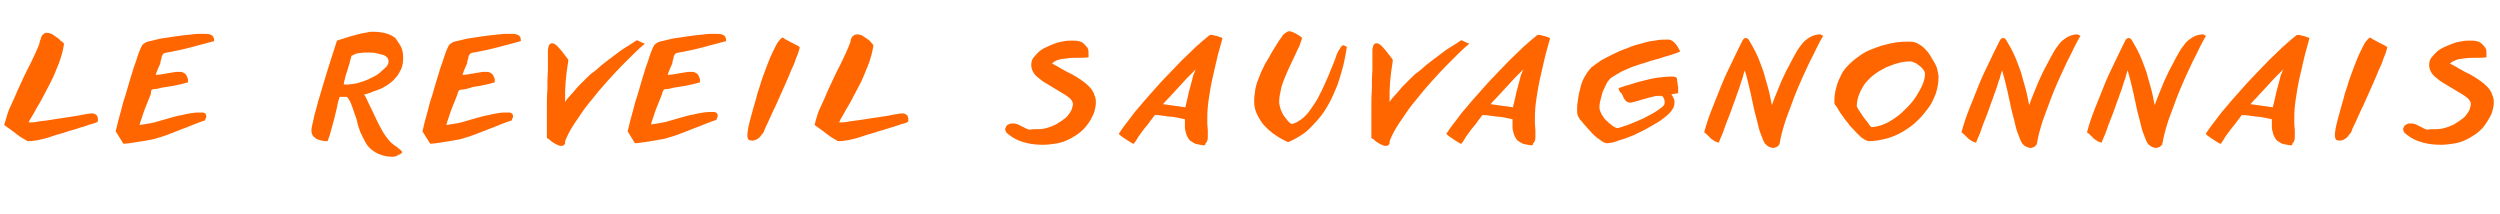
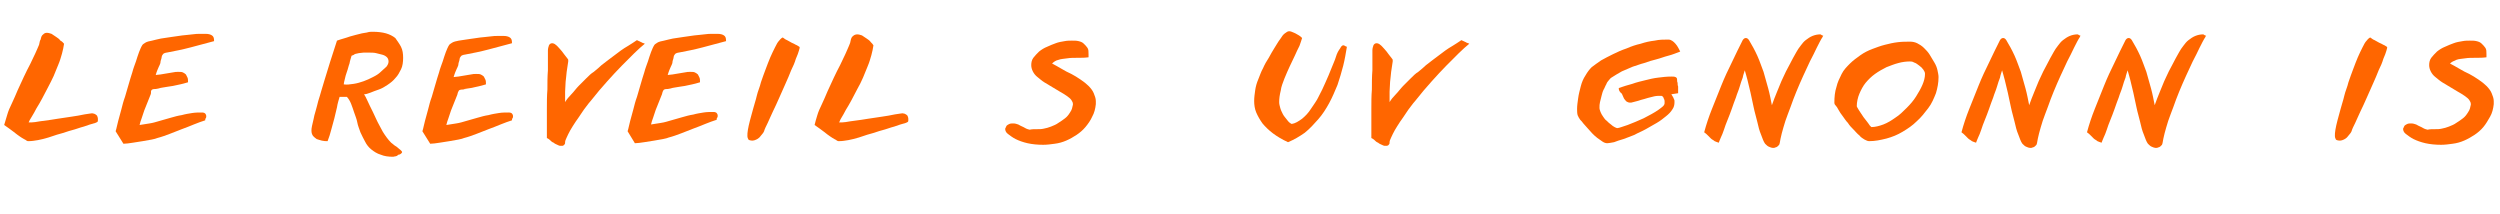
<svg xmlns="http://www.w3.org/2000/svg" version="1.1" id="Calque_1" x="0px" y="0px" viewBox="0 0 480 41" style="enable-background:new 0 0 480 41;" xml:space="preserve">
  <style type="text/css">
	.st0{enable-background:new    ;}
	.st1{fill:#FF6600;}
</style>
  <g class="st0">
    <path class="st1" d="M5.5,23.5c0,0,0.2,0,0.6,0c0.4,0,0.9-0.1,1.5-0.2c0.6-0.1,1.4-0.2,2.2-0.3c0.8-0.1,1.7-0.3,2.6-0.4   c0.9-0.1,1.8-0.3,2.6-0.4c0.9-0.2,1.6-0.3,2.3-0.4c0.2,0,0.4-0.1,0.6,0c0.2,0,0.3,0.1,0.5,0.2c0.1,0.1,0.3,0.2,0.3,0.4   c0.1,0.2,0.1,0.4,0.1,0.6c0,0.2,0,0.3-0.1,0.4c-0.1,0.1-0.2,0.1-0.4,0.2c-0.7,0.2-1.4,0.4-2.2,0.7c-0.8,0.2-1.5,0.5-2.3,0.7   c-0.8,0.2-1.5,0.5-2.3,0.7c-0.8,0.2-1.5,0.5-2.2,0.7c-0.7,0.2-1.4,0.4-2,0.5c-0.6,0.1-1.2,0.2-1.8,0.2c0,0-0.1,0-0.1,0   c-0.1,0-0.1,0-0.3-0.1c-0.1-0.1-0.3-0.2-0.5-0.3c-0.2-0.1-0.5-0.3-0.8-0.5s-0.7-0.5-1.2-0.9c-0.5-0.4-1.1-0.8-1.8-1.3   C1,23.3,1.2,22.7,1.4,22c0.2-0.7,0.5-1.4,0.9-2.2s0.7-1.6,1.1-2.5c0.4-0.9,0.8-1.7,1.2-2.6c0.4-0.8,0.8-1.7,1.2-2.4   c0.4-0.8,0.7-1.5,1-2.1s0.5-1.2,0.7-1.6C7.6,8,7.7,7.7,7.8,7.6c0.1-0.5,0.2-0.8,0.5-1C8.5,6.4,8.7,6.3,9,6.3c0.3,0,0.6,0.1,0.9,0.2   c0.3,0.2,0.6,0.4,0.9,0.6c0.3,0.2,0.6,0.4,0.8,0.7C12,8,12.1,8.2,12.3,8.4c-0.1,0.6-0.2,1.2-0.4,1.9s-0.4,1.4-0.7,2.1   c-0.3,0.7-0.6,1.5-0.9,2.2S9.6,16,9.2,16.8c-0.4,0.7-0.7,1.4-1.1,2.1c-0.4,0.7-0.7,1.3-1.1,1.9c-0.3,0.6-0.6,1.1-0.9,1.6   S5.6,23.2,5.5,23.5z" />
    <path class="st1" d="M22.2,25.2c0.2-0.6,0.3-1.3,0.5-2c0.2-0.7,0.4-1.5,0.6-2.2c0.2-0.8,0.4-1.6,0.7-2.4c0.2-0.8,0.5-1.6,0.7-2.4   s0.5-1.6,0.7-2.3c0.2-0.8,0.5-1.5,0.7-2.1c0.2-0.7,0.4-1.2,0.6-1.8c0.2-0.5,0.4-1,0.6-1.3c0.1-0.2,0.3-0.3,0.6-0.5s0.8-0.3,1.3-0.4   c0.5-0.1,1.1-0.3,1.7-0.4c0.6-0.1,1.3-0.2,2-0.3c0.7-0.1,1.4-0.2,2.1-0.3s1.3-0.1,1.9-0.2c0.6-0.1,1.1-0.1,1.6-0.1s0.8,0,1,0   c0.5,0,0.9,0.1,1.2,0.3c0.3,0.2,0.4,0.5,0.4,1v0.1c-1.5,0.4-3,0.8-4.5,1.2c-1.5,0.4-3,0.7-4.6,1c-0.2,0-0.3,0.1-0.4,0.1   s-0.2,0.1-0.3,0.2c-0.1,0.1-0.1,0.2-0.2,0.3c0,0.1-0.1,0.3-0.1,0.5c-0.1,0.3-0.2,0.6-0.2,0.9c-0.1,0.3-0.2,0.5-0.3,0.7   c-0.1,0.2-0.2,0.5-0.3,0.7c-0.1,0.3-0.2,0.5-0.3,0.9c0.2,0,0.6-0.1,0.9-0.1c0.4-0.1,0.8-0.1,1.2-0.2c0.4-0.1,0.8-0.1,1.2-0.2   c0.4-0.1,0.7-0.1,1-0.1c0.4,0,0.7,0,0.9,0.1s0.4,0.2,0.6,0.4c0.1,0.2,0.2,0.4,0.3,0.6c0.1,0.2,0.1,0.5,0.1,0.7v0.2   c-0.6,0.2-1.1,0.3-1.5,0.4s-0.9,0.2-1.4,0.3c-0.4,0.1-0.9,0.1-1.3,0.2s-0.9,0.1-1.5,0.3c-0.4,0.1-0.6,0.1-0.8,0.1   c-0.2,0-0.3,0.1-0.4,0.1c-0.1,0.1-0.2,0.2-0.2,0.3C29,17.8,29,18,28.9,18.2c-0.2,0.5-0.4,1-0.6,1.5c-0.2,0.5-0.4,1-0.6,1.5   c-0.2,0.5-0.3,1-0.5,1.5s-0.3,0.9-0.4,1.3c0.6-0.1,1.2-0.2,1.9-0.3c0.7-0.1,1.3-0.3,2-0.5s1.4-0.4,2.1-0.6c0.7-0.2,1.4-0.4,2.1-0.5   c0.7-0.2,1.4-0.3,2-0.4s1.3-0.1,1.9-0.1c0.3,0,0.5,0.1,0.6,0.2s0.2,0.3,0.2,0.5c0,0.1,0,0.3-0.1,0.4s-0.1,0.3-0.1,0.4   c-0.7,0.2-1.4,0.5-2.2,0.8c-0.7,0.3-1.5,0.6-2.3,0.9s-1.5,0.6-2.3,0.9c-0.8,0.3-1.6,0.6-2.4,0.8c-0.2,0.1-0.6,0.2-1.1,0.3   c-0.5,0.1-1.1,0.2-1.7,0.3c-0.6,0.1-1.2,0.2-1.9,0.3c-0.7,0.1-1.3,0.2-1.8,0.2L22.2,25.2z" />
    <path class="st1" d="M75.5,30.1c-0.9,0-1.7-0.1-2.4-0.4c-0.7-0.2-1.3-0.6-1.8-1c-0.5-0.4-0.9-0.9-1.2-1.5c-0.3-0.6-0.6-1.1-0.9-1.8   c-0.2-0.6-0.5-1.3-0.6-1.9s-0.4-1.3-0.6-1.9c-0.2-0.6-0.4-1.2-0.6-1.7c-0.2-0.5-0.5-1-0.8-1.3c-0.3,0-0.5,0-0.7,0s-0.5,0-0.7,0   c-0.2,0.7-0.4,1.3-0.5,2c-0.2,0.7-0.3,1.4-0.5,2.1s-0.4,1.4-0.6,2.2s-0.4,1.4-0.7,2.2c-0.4,0-0.7,0-1.1-0.1c-0.4-0.1-0.7-0.2-1-0.3   c-0.3-0.2-0.5-0.4-0.7-0.6c-0.2-0.3-0.3-0.6-0.3-1c0-0.2,0-0.5,0.1-0.9s0.2-0.8,0.3-1.3s0.2-1,0.4-1.6c0.2-0.6,0.3-1.2,0.5-1.9   c0.2-0.6,0.4-1.3,0.6-2c0.2-0.7,0.4-1.3,0.6-2c0.7-2.3,1.5-4.9,2.4-7.6c0.8-0.3,1.7-0.5,2.5-0.8c0.4-0.1,0.7-0.2,1.1-0.3   c0.4-0.1,0.8-0.2,1.2-0.3c0.4-0.1,0.8-0.1,1.1-0.2s0.7-0.1,1-0.1c0.9,0,1.8,0.1,2.5,0.3c0.7,0.2,1.3,0.5,1.8,0.9   C76.3,7.9,76.7,8.4,77,9c0.3,0.6,0.4,1.3,0.4,2.1c0,0.8-0.1,1.6-0.4,2.2s-0.6,1.2-1.1,1.7c-0.4,0.5-0.9,0.9-1.5,1.3   s-1.1,0.7-1.7,0.9c-0.6,0.2-1.1,0.4-1.6,0.6s-0.9,0.3-1.2,0.3c0.4,0.6,0.7,1.4,1.1,2.2c0.4,0.8,0.8,1.6,1.2,2.5s0.9,1.7,1.3,2.5   c0.5,0.8,1,1.5,1.6,2.1c0.1,0.1,0.3,0.2,0.5,0.4c0.2,0.2,0.5,0.3,0.7,0.5c0.2,0.2,0.5,0.4,0.6,0.5c0.2,0.2,0.3,0.3,0.3,0.4   c0,0.1-0.1,0.2-0.2,0.3s-0.3,0.2-0.5,0.2C76.3,29.9,76.1,30,76,30C75.8,30,75.6,30.1,75.5,30.1z M67.5,10.7   c-0.1,0.4-0.3,0.9-0.4,1.5c-0.2,0.5-0.3,1.1-0.5,1.6s-0.3,1-0.4,1.4c-0.1,0.4-0.2,0.8-0.2,1c0.6,0.1,1.2,0,1.9-0.1s1.3-0.3,1.9-0.5   c0.6-0.2,1.2-0.5,1.8-0.8s1.1-0.6,1.5-1s0.8-0.7,1.1-1c0.3-0.4,0.4-0.7,0.4-1c0-0.3-0.1-0.6-0.3-0.8c-0.2-0.2-0.5-0.4-0.9-0.5   c-0.4-0.1-0.8-0.2-1.2-0.3s-0.9-0.1-1.4-0.1c-0.3,0-0.7,0-1,0c-0.3,0-0.6,0.1-0.9,0.1c-0.3,0.1-0.6,0.1-0.8,0.2   C67.9,10.6,67.7,10.6,67.5,10.7z" />
-     <path class="st1" d="M81.1,25.2c0.2-0.6,0.3-1.3,0.5-2c0.2-0.7,0.4-1.5,0.6-2.2c0.2-0.8,0.4-1.6,0.7-2.4c0.2-0.8,0.5-1.6,0.7-2.4   s0.5-1.6,0.7-2.3c0.2-0.8,0.5-1.5,0.7-2.1c0.2-0.7,0.4-1.2,0.6-1.8c0.2-0.5,0.4-1,0.6-1.3c0.1-0.2,0.3-0.3,0.6-0.5s0.8-0.3,1.3-0.4   c0.5-0.1,1.1-0.3,1.7-0.4c0.6-0.1,1.3-0.2,2-0.3c0.7-0.1,1.4-0.2,2.1-0.3s1.3-0.1,1.9-0.2c0.6-0.1,1.1-0.1,1.6-0.1s0.8,0,1,0   c0.5,0,0.9,0.1,1.2,0.3c0.3,0.2,0.4,0.5,0.4,1v0.1c-1.5,0.4-3,0.8-4.5,1.2c-1.5,0.4-3,0.7-4.6,1c-0.2,0-0.3,0.1-0.4,0.1   s-0.2,0.1-0.3,0.2c-0.1,0.1-0.1,0.2-0.2,0.3c0,0.1-0.1,0.3-0.1,0.5c-0.1,0.3-0.2,0.6-0.2,0.9c-0.1,0.3-0.2,0.5-0.3,0.7   c-0.1,0.2-0.2,0.5-0.3,0.7c-0.1,0.3-0.2,0.5-0.3,0.9c0.2,0,0.6-0.1,0.9-0.1c0.4-0.1,0.8-0.1,1.2-0.2c0.4-0.1,0.8-0.1,1.2-0.2   c0.4-0.1,0.7-0.1,1-0.1c0.4,0,0.7,0,0.9,0.1s0.4,0.2,0.6,0.4c0.1,0.2,0.2,0.4,0.3,0.6c0.1,0.2,0.1,0.5,0.1,0.7v0.2   c-0.6,0.2-1.1,0.3-1.5,0.4s-0.9,0.2-1.4,0.3c-0.4,0.1-0.9,0.1-1.3,0.2S90,17,89.4,17.1c-0.4,0.1-0.6,0.1-0.8,0.1   c-0.2,0-0.3,0.1-0.4,0.1c-0.1,0.1-0.2,0.2-0.2,0.3c-0.1,0.1-0.1,0.3-0.2,0.6c-0.2,0.5-0.4,1-0.6,1.5c-0.2,0.5-0.4,1-0.6,1.5   c-0.2,0.5-0.3,1-0.5,1.5s-0.3,0.9-0.4,1.3c0.6-0.1,1.2-0.2,1.9-0.3c0.7-0.1,1.3-0.3,2-0.5s1.4-0.4,2.1-0.6c0.7-0.2,1.4-0.4,2.1-0.5   c0.7-0.2,1.4-0.3,2-0.4s1.3-0.1,1.9-0.1c0.3,0,0.5,0.1,0.6,0.2s0.2,0.3,0.2,0.5c0,0.1,0,0.3-0.1,0.4s-0.1,0.3-0.1,0.4   c-0.7,0.2-1.4,0.5-2.2,0.8c-0.7,0.3-1.5,0.6-2.3,0.9s-1.5,0.6-2.3,0.9c-0.8,0.3-1.6,0.6-2.4,0.8c-0.2,0.1-0.6,0.2-1.1,0.3   c-0.5,0.1-1.1,0.2-1.7,0.3c-0.6,0.1-1.2,0.2-1.9,0.3c-0.7,0.1-1.3,0.2-1.8,0.2L81.1,25.2z" />
+     <path class="st1" d="M81.1,25.2c0.2-0.6,0.3-1.3,0.5-2c0.2-0.7,0.4-1.5,0.6-2.2c0.2-0.8,0.4-1.6,0.7-2.4c0.2-0.8,0.5-1.6,0.7-2.4   s0.5-1.6,0.7-2.3c0.2-0.8,0.5-1.5,0.7-2.1c0.2-0.7,0.4-1.2,0.6-1.8c0.2-0.5,0.4-1,0.6-1.3c0.1-0.2,0.3-0.3,0.6-0.5s0.8-0.3,1.3-0.4   c0.6-0.1,1.3-0.2,2-0.3c0.7-0.1,1.4-0.2,2.1-0.3s1.3-0.1,1.9-0.2c0.6-0.1,1.1-0.1,1.6-0.1s0.8,0,1,0   c0.5,0,0.9,0.1,1.2,0.3c0.3,0.2,0.4,0.5,0.4,1v0.1c-1.5,0.4-3,0.8-4.5,1.2c-1.5,0.4-3,0.7-4.6,1c-0.2,0-0.3,0.1-0.4,0.1   s-0.2,0.1-0.3,0.2c-0.1,0.1-0.1,0.2-0.2,0.3c0,0.1-0.1,0.3-0.1,0.5c-0.1,0.3-0.2,0.6-0.2,0.9c-0.1,0.3-0.2,0.5-0.3,0.7   c-0.1,0.2-0.2,0.5-0.3,0.7c-0.1,0.3-0.2,0.5-0.3,0.9c0.2,0,0.6-0.1,0.9-0.1c0.4-0.1,0.8-0.1,1.2-0.2c0.4-0.1,0.8-0.1,1.2-0.2   c0.4-0.1,0.7-0.1,1-0.1c0.4,0,0.7,0,0.9,0.1s0.4,0.2,0.6,0.4c0.1,0.2,0.2,0.4,0.3,0.6c0.1,0.2,0.1,0.5,0.1,0.7v0.2   c-0.6,0.2-1.1,0.3-1.5,0.4s-0.9,0.2-1.4,0.3c-0.4,0.1-0.9,0.1-1.3,0.2S90,17,89.4,17.1c-0.4,0.1-0.6,0.1-0.8,0.1   c-0.2,0-0.3,0.1-0.4,0.1c-0.1,0.1-0.2,0.2-0.2,0.3c-0.1,0.1-0.1,0.3-0.2,0.6c-0.2,0.5-0.4,1-0.6,1.5c-0.2,0.5-0.4,1-0.6,1.5   c-0.2,0.5-0.3,1-0.5,1.5s-0.3,0.9-0.4,1.3c0.6-0.1,1.2-0.2,1.9-0.3c0.7-0.1,1.3-0.3,2-0.5s1.4-0.4,2.1-0.6c0.7-0.2,1.4-0.4,2.1-0.5   c0.7-0.2,1.4-0.3,2-0.4s1.3-0.1,1.9-0.1c0.3,0,0.5,0.1,0.6,0.2s0.2,0.3,0.2,0.5c0,0.1,0,0.3-0.1,0.4s-0.1,0.3-0.1,0.4   c-0.7,0.2-1.4,0.5-2.2,0.8c-0.7,0.3-1.5,0.6-2.3,0.9s-1.5,0.6-2.3,0.9c-0.8,0.3-1.6,0.6-2.4,0.8c-0.2,0.1-0.6,0.2-1.1,0.3   c-0.5,0.1-1.1,0.2-1.7,0.3c-0.6,0.1-1.2,0.2-1.9,0.3c-0.7,0.1-1.3,0.2-1.8,0.2L81.1,25.2z" />
    <path class="st1" d="M123.8,8.4c-0.6,0.5-1.3,1.1-2,1.8c-0.7,0.7-1.5,1.5-2.4,2.4s-1.8,1.9-2.8,3c-1,1.1-2.1,2.4-3.2,3.8   c-0.2,0.2-0.5,0.6-0.8,1c-0.3,0.4-0.7,0.9-1,1.4s-0.7,1-1.1,1.6c-0.4,0.6-0.7,1.1-1,1.6s-0.5,1-0.7,1.4c-0.2,0.4-0.3,0.7-0.3,0.9   c0,0.2,0,0.3-0.1,0.4c-0.1,0.1-0.1,0.2-0.2,0.2c-0.1,0.1-0.2,0.1-0.3,0.1c-0.1,0-0.2,0-0.3,0c-0.2,0-0.4-0.1-0.6-0.2   c-0.2-0.1-0.5-0.2-0.7-0.4c-0.3-0.1-0.5-0.3-0.7-0.5c-0.2-0.2-0.4-0.3-0.6-0.4c0-0.3,0-0.6,0-0.9c0-0.3,0-0.6,0-0.9   c0-1.3,0-2.6,0-3.8c0-1.2,0-2.5,0.1-3.7c0-1.2,0-2.5,0.1-3.7c0-1.2,0-2.5,0-3.8c0-0.4,0.1-0.7,0.2-1c0.1-0.2,0.3-0.4,0.6-0.4   c0.2,0,0.5,0.1,0.7,0.3c0.3,0.2,0.5,0.5,0.8,0.8c0.3,0.3,0.5,0.6,0.8,1c0.2,0.3,0.5,0.6,0.7,0.9c0.1,0.1,0.1,0.2,0.1,0.2   c0,0.1,0,0.2,0,0.3c-0.1,0.7-0.2,1.3-0.3,2s-0.1,1.3-0.2,1.9c0,0.6-0.1,1.3-0.1,1.9c0,0.7,0,1.3,0,2c0.3-0.5,0.7-1,1.2-1.5   s0.9-1.1,1.4-1.6c0.5-0.5,1-1,1.5-1.5c0.5-0.5,0.9-0.9,1.4-1.2c0.6-0.5,1.1-0.9,1.5-1.3c0.5-0.4,0.9-0.7,1.3-1   c0.4-0.3,0.8-0.6,1.2-0.9c0.4-0.3,0.8-0.6,1.2-0.9c0.4-0.3,0.9-0.6,1.4-0.9s1.1-0.7,1.7-1.1c0,0,0.1,0.1,0.2,0.1   c0.1,0.1,0.3,0.1,0.4,0.2c0.2,0.1,0.3,0.1,0.4,0.2C123.7,8.3,123.8,8.4,123.8,8.4z" />
    <path class="st1" d="M120.5,25.2c0.2-0.6,0.3-1.3,0.5-2c0.2-0.7,0.4-1.5,0.6-2.2c0.2-0.8,0.4-1.6,0.7-2.4c0.2-0.8,0.5-1.6,0.7-2.4   s0.5-1.6,0.7-2.3c0.2-0.8,0.5-1.5,0.7-2.1c0.2-0.7,0.4-1.2,0.6-1.8c0.2-0.5,0.4-1,0.6-1.3c0.1-0.2,0.3-0.3,0.6-0.5s0.8-0.3,1.3-0.4   c0.5-0.1,1.1-0.3,1.7-0.4c0.6-0.1,1.3-0.2,2-0.3c0.7-0.1,1.4-0.2,2.1-0.3s1.3-0.1,1.9-0.2c0.6-0.1,1.1-0.1,1.6-0.1s0.8,0,1,0   c0.5,0,0.9,0.1,1.2,0.3c0.3,0.2,0.4,0.5,0.4,1v0.1c-1.5,0.4-3,0.8-4.5,1.2c-1.5,0.4-3,0.7-4.6,1c-0.2,0-0.3,0.1-0.4,0.1   s-0.2,0.1-0.3,0.2c-0.1,0.1-0.1,0.2-0.2,0.3c0,0.1-0.1,0.3-0.1,0.5c-0.1,0.3-0.2,0.6-0.2,0.9c-0.1,0.3-0.2,0.5-0.3,0.7   c-0.1,0.2-0.2,0.5-0.3,0.7c-0.1,0.3-0.2,0.5-0.3,0.9c0.2,0,0.6-0.1,0.9-0.1c0.4-0.1,0.8-0.1,1.2-0.2c0.4-0.1,0.8-0.1,1.2-0.2   c0.4-0.1,0.7-0.1,1-0.1c0.4,0,0.7,0,0.9,0.1s0.4,0.2,0.6,0.4c0.1,0.2,0.2,0.4,0.3,0.6c0.1,0.2,0.1,0.5,0.1,0.7v0.2   c-0.6,0.2-1.1,0.3-1.5,0.4s-0.9,0.2-1.4,0.3c-0.4,0.1-0.9,0.1-1.3,0.2s-0.9,0.1-1.5,0.3c-0.4,0.1-0.6,0.1-0.8,0.1   c-0.2,0-0.3,0.1-0.4,0.1c-0.1,0.1-0.2,0.2-0.2,0.3c-0.1,0.1-0.1,0.3-0.2,0.6c-0.2,0.5-0.4,1-0.6,1.5c-0.2,0.5-0.4,1-0.6,1.5   c-0.2,0.5-0.3,1-0.5,1.5s-0.3,0.9-0.4,1.3c0.6-0.1,1.2-0.2,1.9-0.3c0.7-0.1,1.3-0.3,2-0.5s1.4-0.4,2.1-0.6c0.7-0.2,1.4-0.4,2.1-0.5   c0.7-0.2,1.4-0.3,2-0.4s1.3-0.1,1.9-0.1c0.3,0,0.5,0.1,0.6,0.2s0.2,0.3,0.2,0.5c0,0.1,0,0.3-0.1,0.4s-0.1,0.3-0.1,0.4   c-0.7,0.2-1.4,0.5-2.2,0.8c-0.7,0.3-1.5,0.6-2.3,0.9s-1.5,0.6-2.3,0.9c-0.8,0.3-1.6,0.6-2.4,0.8c-0.2,0.1-0.6,0.2-1.1,0.3   c-0.5,0.1-1.1,0.2-1.7,0.3c-0.6,0.1-1.2,0.2-1.9,0.3c-0.7,0.1-1.3,0.2-1.8,0.2L120.5,25.2z" />
    <path class="st1" d="M150.3,7.2c0.3,0.2,0.5,0.4,0.8,0.5c0.3,0.2,0.6,0.3,0.9,0.5c0.3,0.1,0.6,0.3,0.8,0.4c0.3,0.1,0.5,0.3,0.7,0.4   c0.1,0.1,0,0.3-0.1,0.7s-0.3,0.9-0.6,1.6c-0.2,0.7-0.5,1.4-0.9,2.2c-0.3,0.8-0.7,1.7-1.1,2.6c-0.4,0.9-0.8,1.8-1.2,2.7   s-0.8,1.8-1.2,2.6c-0.4,0.8-0.7,1.6-1,2.2s-0.6,1.2-0.7,1.6c-0.1,0.2-0.2,0.4-0.4,0.6c-0.2,0.2-0.3,0.4-0.5,0.6   c-0.2,0.2-0.4,0.3-0.6,0.4c-0.2,0.1-0.5,0.2-0.7,0.2c-0.4,0-0.7-0.1-0.8-0.2c-0.1-0.2-0.2-0.4-0.2-0.7c0-0.3,0-0.7,0.1-1.2   c0.1-0.5,0.2-1.1,0.4-1.8c0.2-0.7,0.4-1.4,0.6-2.2c0.2-0.8,0.5-1.6,0.7-2.5s0.6-1.7,0.8-2.6c0.3-0.9,0.6-1.7,0.9-2.5   s0.6-1.6,0.9-2.3c0.3-0.7,0.6-1.3,0.9-1.9s0.5-1,0.8-1.3C149.9,7.4,150.2,7.2,150.3,7.2z" />
    <path class="st1" d="M161.1,23.5c0,0,0.2,0,0.6,0c0.4,0,0.9-0.1,1.5-0.2c0.6-0.1,1.4-0.2,2.2-0.3c0.8-0.1,1.7-0.3,2.6-0.4   c0.9-0.1,1.8-0.3,2.6-0.4c0.9-0.2,1.6-0.3,2.3-0.4c0.2,0,0.4-0.1,0.6,0c0.2,0,0.3,0.1,0.5,0.2c0.1,0.1,0.3,0.2,0.3,0.4   c0.1,0.2,0.1,0.4,0.1,0.6c0,0.2,0,0.3-0.1,0.4c-0.1,0.1-0.2,0.1-0.4,0.2c-0.7,0.2-1.4,0.4-2.2,0.7c-0.8,0.2-1.5,0.5-2.3,0.7   c-0.8,0.2-1.5,0.5-2.3,0.7c-0.8,0.2-1.5,0.5-2.2,0.7c-0.7,0.2-1.4,0.4-2,0.5c-0.6,0.1-1.2,0.2-1.8,0.2c0,0-0.1,0-0.1,0   c-0.1,0-0.1,0-0.3-0.1c-0.1-0.1-0.3-0.2-0.5-0.3c-0.2-0.1-0.5-0.3-0.8-0.5s-0.7-0.5-1.2-0.9c-0.5-0.4-1.1-0.8-1.8-1.3   c0.1-0.5,0.3-1.1,0.5-1.8c0.2-0.7,0.5-1.4,0.9-2.2s0.7-1.6,1.1-2.5c0.4-0.9,0.8-1.7,1.2-2.6c0.4-0.8,0.8-1.7,1.2-2.4   c0.4-0.8,0.7-1.5,1-2.1s0.5-1.2,0.7-1.6c0.2-0.4,0.3-0.8,0.3-0.9c0.1-0.5,0.2-0.8,0.5-1c0.2-0.2,0.5-0.3,0.8-0.3   c0.3,0,0.6,0.1,0.9,0.2c0.3,0.2,0.6,0.4,0.9,0.6c0.3,0.2,0.6,0.4,0.8,0.7c0.2,0.2,0.4,0.4,0.5,0.6c-0.1,0.6-0.2,1.2-0.4,1.9   s-0.4,1.4-0.7,2.1c-0.3,0.7-0.6,1.5-0.9,2.2s-0.7,1.5-1.1,2.2c-0.4,0.7-0.7,1.4-1.1,2.1c-0.4,0.7-0.7,1.3-1.1,1.9   c-0.3,0.6-0.6,1.1-0.9,1.6S161.3,23.2,161.1,23.5z" />
    <path class="st1" d="M199.2,24.8c0.4,0,0.8,0,1.2-0.1c0.5-0.1,0.9-0.2,1.4-0.4c0.5-0.2,1-0.4,1.4-0.7c0.5-0.3,0.9-0.6,1.3-0.9   s0.7-0.7,1-1.2c0.3-0.4,0.4-0.9,0.5-1.4V20c0-0.3-0.1-0.5-0.3-0.8c-0.2-0.3-0.5-0.5-0.9-0.8s-0.8-0.5-1.3-0.8s-1-0.6-1.5-0.9   c-0.5-0.3-1-0.6-1.5-0.9s-0.9-0.7-1.3-1s-0.7-0.7-0.9-1.1c-0.2-0.4-0.3-0.8-0.3-1.2c0-0.5,0.1-1,0.4-1.4s0.7-0.8,1.1-1.2   c0.5-0.4,1-0.7,1.5-0.9c0.6-0.3,1.2-0.5,1.7-0.7s1.1-0.3,1.7-0.4c0.5-0.1,1-0.1,1.4-0.1c0.5,0,0.9,0,1.3,0.1c0.4,0.1,0.7,0.2,1,0.5   s0.5,0.5,0.7,0.8s0.2,0.7,0.2,1.2c0,0.1,0,0.2,0,0.3c0,0.1,0,0.2,0,0.3c-0.7,0.1-1.4,0.1-2.1,0.1s-1.4,0-2,0.1   c-0.6,0.1-1.2,0.1-1.7,0.3c-0.5,0.1-0.9,0.4-1.2,0.7c0.6,0.3,1.1,0.6,1.8,1s1.2,0.7,1.9,1c0.6,0.3,1.2,0.7,1.8,1.1   c0.6,0.4,1.1,0.8,1.5,1.2c0.4,0.4,0.8,0.9,1,1.4s0.4,1,0.4,1.5c0,0.1,0,0.2,0,0.3c0,0.1,0,0.2,0,0.3c-0.1,0.9-0.3,1.7-0.7,2.4   c-0.3,0.7-0.8,1.4-1.3,2c-0.5,0.6-1.1,1.1-1.7,1.5c-0.6,0.4-1.3,0.8-2,1.1c-0.7,0.3-1.4,0.5-2.2,0.6c-0.7,0.1-1.5,0.2-2.2,0.2   c-1.1,0-2.1-0.1-3-0.3s-1.7-0.5-2.3-0.8c-0.6-0.3-1.1-0.7-1.5-1s-0.5-0.7-0.5-0.9c0-0.1,0-0.2,0.1-0.3c0-0.1,0.1-0.2,0.2-0.4   c0.1-0.1,0.3-0.2,0.5-0.3c0.2-0.1,0.5-0.1,0.8-0.1c0.3,0,0.6,0.1,0.9,0.2c0.3,0.2,0.6,0.3,1,0.5c0.3,0.2,0.7,0.4,1.2,0.5   C198.1,24.8,198.6,24.8,199.2,24.8z" />
-     <path class="st1" d="M231,27.9c-0.6-0.1-1.1-0.2-1.5-0.3c-0.4-0.2-0.7-0.4-1-0.6c-0.3-0.3-0.4-0.5-0.6-0.9s-0.2-0.7-0.3-1   s-0.1-0.7-0.1-1.1c0-0.4,0-0.8,0-1.1c-0.4-0.1-0.9-0.2-1.4-0.3c-0.5-0.1-1-0.2-1.5-0.2c-0.5-0.1-1-0.1-1.5-0.2   c-0.5-0.1-1-0.1-1.4-0.1c-0.2,0.3-0.5,0.7-0.9,1.2c-0.3,0.5-0.7,0.9-1.1,1.4c-0.4,0.5-0.7,1-1.1,1.5c-0.3,0.5-0.6,1-0.9,1.4   c-0.1,0-0.2,0-0.5-0.2s-0.5-0.3-0.8-0.5c-0.3-0.2-0.6-0.4-0.9-0.6c-0.3-0.2-0.5-0.4-0.7-0.6c0.3-0.5,0.7-1,1.1-1.6   c0.5-0.6,1-1.3,1.6-2.1c0.6-0.8,1.3-1.5,2-2.4c0.7-0.8,1.5-1.7,2.3-2.6s1.6-1.8,2.5-2.7c0.9-0.9,1.7-1.8,2.6-2.7s1.8-1.7,2.7-2.6   c0.9-0.8,1.8-1.6,2.7-2.3c0.2,0,0.5,0,0.8,0.1c0.3,0.1,0.6,0.1,0.8,0.2c0.3,0.1,0.5,0.2,0.6,0.2c0.2,0.1,0.2,0.2,0.2,0.2   c-0.3,1.2-0.7,2.4-1,3.7c-0.3,1.3-0.6,2.6-0.9,3.9s-0.5,2.6-0.7,3.9c-0.2,1.3-0.3,2.5-0.3,3.7c0,0.4,0,0.8,0,1.2s0.1,0.8,0.1,1.2   c0,0.4,0,0.8,0,1.1c0,0.3,0,0.6-0.1,0.9c-0.1,0.3-0.2,0.4-0.4,0.6C231.5,27.9,231.3,27.9,231,27.9z M227.6,20.6   c0-0.2,0.1-0.5,0.2-0.9s0.2-0.8,0.3-1.3c0.1-0.5,0.2-1,0.4-1.6c0.1-0.5,0.3-1.1,0.4-1.5c0.1-0.5,0.2-0.9,0.4-1.3s0.2-0.6,0.3-0.7   c-0.2,0.2-0.4,0.4-0.7,0.7c-0.3,0.3-0.6,0.6-1,1s-0.7,0.8-1.1,1.2c-0.4,0.4-0.8,0.9-1.2,1.3c-0.4,0.4-0.8,0.9-1.2,1.3   c-0.4,0.4-0.8,0.8-1.1,1.2L227.6,20.6z" />
    <path class="st1" d="M248,23.8c0.7-0.1,1.3-0.5,2-1c0.6-0.5,1.2-1.1,1.7-1.9s1.1-1.5,1.5-2.4c0.5-0.9,0.9-1.8,1.3-2.7   c0.4-0.9,0.8-1.8,1.1-2.6s0.7-1.6,0.9-2.3s0.5-1.2,0.8-1.6c0.2-0.4,0.4-0.6,0.6-0.6c0.1,0,0.2,0,0.3,0.1c0.1,0.1,0.3,0.1,0.4,0.2   c-0.2,1.2-0.4,2.4-0.7,3.6c-0.3,1.2-0.7,2.5-1.1,3.7c-0.5,1.2-1,2.4-1.6,3.5c-0.6,1.1-1.3,2.2-2.1,3.1s-1.6,1.8-2.6,2.6   c-1,0.7-2,1.3-3.2,1.8c-1.1-0.5-2.1-1.1-2.9-1.7c-0.8-0.6-1.5-1.3-2-1.9c-0.5-0.7-0.9-1.4-1.2-2.1c-0.3-0.7-0.4-1.5-0.4-2.2   c0-0.7,0.1-1.4,0.2-2.1c0.1-0.7,0.3-1.4,0.6-2.1c0.3-0.7,0.5-1.4,0.9-2.1c0.3-0.7,0.7-1.4,1.1-2c0.4-0.7,0.7-1.3,1.1-1.9   c0.4-0.6,0.7-1.2,1.1-1.7c0.3-0.5,0.6-0.9,0.9-1.1c0.3-0.2,0.5-0.4,0.8-0.4c0.1,0,0.3,0,0.5,0.1c0.2,0.1,0.5,0.2,0.7,0.3   c0.2,0.1,0.5,0.3,0.7,0.4s0.4,0.3,0.6,0.5c-0.1,0.4-0.3,0.9-0.5,1.5c-0.3,0.6-0.6,1.2-0.9,1.9c-0.3,0.7-0.7,1.4-1,2.1   s-0.7,1.5-1,2.3c-0.3,0.8-0.6,1.5-0.7,2.3c-0.2,0.8-0.3,1.5-0.3,2.2c0,0.4,0.1,0.7,0.2,1.1s0.3,0.8,0.5,1.2   c0.2,0.4,0.5,0.7,0.8,1.1S247.6,23.6,248,23.8z" />
    <path class="st1" d="M282.1,8.4c-0.6,0.5-1.3,1.1-2,1.8c-0.7,0.7-1.5,1.5-2.4,2.4s-1.8,1.9-2.8,3c-1,1.1-2.1,2.4-3.2,3.8   c-0.2,0.2-0.5,0.6-0.8,1c-0.3,0.4-0.7,0.9-1,1.4s-0.7,1-1.1,1.6s-0.7,1.1-1,1.6s-0.5,1-0.7,1.4c-0.2,0.4-0.3,0.7-0.3,0.9   c0,0.2,0,0.3-0.1,0.4c-0.1,0.1-0.1,0.2-0.2,0.2c-0.1,0.1-0.2,0.1-0.3,0.1c-0.1,0-0.2,0-0.3,0c-0.2,0-0.4-0.1-0.6-0.2   c-0.2-0.1-0.5-0.2-0.7-0.4c-0.3-0.1-0.5-0.3-0.7-0.5c-0.2-0.2-0.4-0.3-0.6-0.4c0-0.3,0-0.6,0-0.9c0-0.3,0-0.6,0-0.9   c0-1.3,0-2.6,0-3.8s0-2.5,0.1-3.7c0-1.2,0-2.5,0.1-3.7c0-1.2,0-2.5,0-3.8c0-0.4,0.1-0.7,0.2-1c0.1-0.2,0.3-0.4,0.6-0.4   c0.2,0,0.5,0.1,0.7,0.3c0.3,0.2,0.5,0.5,0.8,0.8c0.3,0.3,0.5,0.6,0.8,1c0.2,0.3,0.5,0.6,0.7,0.9c0.1,0.1,0.1,0.2,0.1,0.2   s0,0.2,0,0.3c-0.1,0.7-0.2,1.3-0.3,2s-0.1,1.3-0.2,1.9c0,0.6-0.1,1.3-0.1,1.9c0,0.7,0,1.3,0,2c0.3-0.5,0.7-1,1.2-1.5   c0.5-0.5,0.9-1.1,1.4-1.6c0.5-0.5,1-1,1.5-1.5c0.5-0.5,0.9-0.9,1.4-1.2c0.6-0.5,1.1-0.9,1.5-1.3c0.5-0.4,0.9-0.7,1.3-1   c0.4-0.3,0.8-0.6,1.2-0.9c0.4-0.3,0.8-0.6,1.2-0.9s0.9-0.6,1.4-0.9c0.5-0.3,1.1-0.7,1.7-1.1c0,0,0.1,0.1,0.2,0.1   c0.1,0.1,0.3,0.1,0.4,0.2c0.2,0.1,0.3,0.1,0.4,0.2C282,8.3,282.1,8.4,282.1,8.4z" />
-     <path class="st1" d="M293.9,27.9c-0.6-0.1-1.1-0.2-1.5-0.3c-0.4-0.2-0.7-0.4-1-0.6c-0.3-0.3-0.4-0.5-0.6-0.9s-0.2-0.7-0.3-1   s-0.1-0.7-0.1-1.1c0-0.4,0-0.8,0-1.1c-0.4-0.1-0.9-0.2-1.4-0.3c-0.5-0.1-1-0.2-1.5-0.2c-0.5-0.1-1-0.1-1.5-0.2   c-0.5-0.1-1-0.1-1.4-0.1c-0.2,0.3-0.5,0.7-0.9,1.2c-0.3,0.5-0.7,0.9-1.1,1.4c-0.4,0.5-0.7,1-1.1,1.5c-0.3,0.5-0.6,1-0.9,1.4   c-0.1,0-0.2,0-0.5-0.2s-0.5-0.3-0.8-0.5c-0.3-0.2-0.6-0.4-0.9-0.6c-0.3-0.2-0.5-0.4-0.7-0.6c0.3-0.5,0.7-1,1.1-1.6   c0.5-0.6,1-1.3,1.6-2.1c0.6-0.8,1.3-1.5,2-2.4c0.7-0.8,1.5-1.7,2.3-2.6s1.6-1.8,2.5-2.7c0.9-0.9,1.7-1.8,2.6-2.7s1.8-1.7,2.7-2.6   c0.9-0.8,1.8-1.6,2.7-2.3c0.2,0,0.5,0,0.8,0.1c0.3,0.1,0.6,0.1,0.8,0.2c0.3,0.1,0.5,0.2,0.6,0.2c0.2,0.1,0.2,0.2,0.2,0.2   c-0.3,1.2-0.7,2.4-1,3.7c-0.3,1.3-0.6,2.6-0.9,3.9s-0.5,2.6-0.7,3.9c-0.2,1.3-0.3,2.5-0.3,3.7c0,0.4,0,0.8,0,1.2s0.1,0.8,0.1,1.2   c0,0.4,0,0.8,0,1.1c0,0.3,0,0.6-0.1,0.9c-0.1,0.3-0.2,0.4-0.4,0.6C294.4,27.9,294.2,27.9,293.9,27.9z M290.5,20.6   c0-0.2,0.1-0.5,0.2-0.9s0.2-0.8,0.3-1.3c0.1-0.5,0.2-1,0.4-1.6c0.1-0.5,0.3-1.1,0.4-1.5c0.1-0.5,0.2-0.9,0.4-1.3s0.2-0.6,0.3-0.7   c-0.2,0.2-0.4,0.4-0.7,0.7c-0.3,0.3-0.6,0.6-1,1s-0.7,0.8-1.1,1.2c-0.4,0.4-0.8,0.9-1.2,1.3c-0.4,0.4-0.8,0.9-1.2,1.3   c-0.4,0.4-0.8,0.8-1.1,1.2L290.5,20.6z" />
    <path class="st1" d="M310.8,16.9c0.9-0.3,1.8-0.6,2.6-0.8c0.8-0.3,1.7-0.5,2.5-0.7c0.8-0.2,1.6-0.4,2.5-0.5   c0.8-0.1,1.6-0.2,2.5-0.2c0.3,0,0.6,0,0.8,0.1s0.3,0.2,0.3,0.5c0,0.2,0,0.4,0.1,0.6c0,0.2,0,0.5,0.1,0.7c0,0.2,0,0.5,0,0.7   c0,0.2,0,0.4,0,0.6l-1.3,0.2c0.1,0.2,0.2,0.3,0.3,0.5c0.1,0.1,0.1,0.3,0.2,0.4c0,0.1,0.1,0.2,0.1,0.3c0,0.1,0,0.2,0,0.4   c0,0.4-0.1,0.9-0.4,1.3c-0.3,0.5-0.7,0.9-1.2,1.3c-0.5,0.4-1.1,0.9-1.8,1.3s-1.4,0.8-2.1,1.2c-0.7,0.4-1.5,0.7-2.2,1.1   c-0.8,0.3-1.5,0.6-2.1,0.8c-0.7,0.2-1.3,0.4-1.8,0.6c-0.6,0.1-1,0.2-1.3,0.2c-0.3,0-0.6-0.1-0.9-0.3s-0.6-0.4-1-0.7s-0.7-0.6-1-0.9   c-0.3-0.3-0.6-0.7-0.9-1s-0.5-0.6-0.8-0.9c-0.2-0.3-0.4-0.5-0.6-0.7c-0.2-0.3-0.4-0.6-0.5-0.9c-0.1-0.4-0.1-0.8-0.1-1.2   c0-0.6,0.1-1.3,0.2-2c0.1-0.8,0.3-1.5,0.5-2.3s0.5-1.5,0.9-2.1c0.4-0.7,0.8-1.2,1.2-1.6c0.5-0.4,1.1-0.8,1.8-1.3   c0.7-0.4,1.5-0.8,2.3-1.2c0.8-0.4,1.7-0.8,2.6-1.1c0.9-0.4,1.8-0.7,2.7-0.9c0.9-0.3,1.8-0.5,2.7-0.6c0.9-0.2,1.7-0.2,2.5-0.2   c0.2,0,0.4,0,0.6,0.1c0.2,0.1,0.4,0.2,0.6,0.4c0.2,0.2,0.4,0.4,0.6,0.7c0.2,0.3,0.4,0.7,0.6,1.1c-0.8,0.3-1.5,0.6-2.3,0.8   c-0.8,0.2-1.5,0.5-2.3,0.7c-0.8,0.2-1.5,0.4-2.3,0.7c-0.8,0.2-1.5,0.5-2.2,0.7c-0.7,0.3-1.4,0.6-2.1,0.9c-0.7,0.4-1.4,0.8-2,1.2   c-0.2,0.1-0.3,0.3-0.5,0.5c-0.2,0.2-0.4,0.5-0.5,0.8c-0.2,0.3-0.3,0.7-0.5,1c-0.2,0.4-0.3,0.8-0.4,1.2c-0.1,0.4-0.2,0.8-0.3,1.2   c-0.1,0.4-0.1,0.7-0.1,1.1c0,0.3,0.1,0.5,0.2,0.8c0.1,0.3,0.3,0.6,0.5,0.9c0.2,0.3,0.4,0.6,0.7,0.8c0.3,0.3,0.5,0.5,0.8,0.7   c0.2,0.2,0.5,0.4,0.7,0.5c0.2,0.1,0.4,0.2,0.5,0.2c0.2,0,0.5-0.1,0.8-0.2c0.4-0.1,0.8-0.3,1.2-0.4c0.5-0.2,1-0.4,1.5-0.6   c0.5-0.2,1.1-0.5,1.6-0.7c0.5-0.3,1-0.5,1.5-0.8c0.5-0.3,0.9-0.5,1.3-0.8c0.4-0.3,0.7-0.5,0.9-0.7c0.2-0.2,0.3-0.4,0.3-0.6   c0-0.1,0-0.2,0-0.4c0-0.2-0.1-0.3-0.1-0.4c-0.1-0.1-0.1-0.3-0.2-0.4c-0.1-0.1-0.2-0.2-0.3-0.2c-0.5,0-1,0-1.4,0.1   c-0.4,0.1-0.8,0.2-1.2,0.3c-0.4,0.1-0.9,0.3-1.4,0.4c-0.5,0.2-1.1,0.3-1.8,0.5c-0.1,0-0.2,0-0.3,0c-0.2,0-0.4-0.1-0.6-0.2   c-0.2-0.2-0.4-0.4-0.5-0.6c-0.1-0.3-0.3-0.6-0.4-0.9C310.9,17.6,310.8,17.3,310.8,16.9z" />
    <path class="st1" d="M350,7c-0.4,0.6-0.8,1.4-1.2,2.2c-0.4,0.8-0.8,1.7-1.3,2.6c-0.4,0.9-0.9,1.9-1.3,2.8s-0.9,2-1.3,3   c-0.4,1-0.8,2-1.1,2.9c-0.4,1-0.7,1.9-1,2.7c-0.3,0.9-0.5,1.7-0.7,2.4c-0.2,0.7-0.3,1.4-0.4,1.9c0,0.1-0.1,0.2-0.1,0.3   c-0.1,0.1-0.2,0.2-0.3,0.3c-0.1,0.1-0.3,0.2-0.4,0.2c-0.2,0.1-0.3,0.1-0.5,0.1c-0.2,0-0.5-0.1-0.7-0.2c-0.3-0.1-0.5-0.3-0.8-0.6   c-0.3-0.4-0.5-1-0.8-1.8c-0.3-0.7-0.5-1.5-0.7-2.4s-0.5-1.8-0.7-2.8c-0.2-1-0.4-1.9-0.6-2.8c-0.2-0.9-0.4-1.7-0.6-2.5   s-0.4-1.4-0.5-1.8c-0.1,0.4-0.3,0.8-0.4,1.4c-0.2,0.5-0.4,1.1-0.6,1.8c-0.2,0.7-0.5,1.3-0.7,2c-0.3,0.7-0.5,1.4-0.8,2.2   s-0.5,1.4-0.8,2.1s-0.5,1.3-0.7,1.9c-0.2,0.6-0.4,1.1-0.6,1.5s-0.3,0.8-0.4,1c-0.3-0.1-0.6-0.2-0.8-0.3c-0.2-0.2-0.5-0.3-0.7-0.5   s-0.4-0.4-0.6-0.6s-0.4-0.4-0.7-0.6c0.4-1.5,0.9-3,1.5-4.5s1.2-3,1.8-4.5c0.6-1.5,1.3-3,2-4.4c0.7-1.5,1.4-2.9,2.1-4.3   c0.2-0.3,0.4-0.4,0.6-0.4c0.2,0,0.4,0.1,0.6,0.4c0.6,1,1.1,1.9,1.6,3s0.8,2.1,1.2,3.1c0.3,1.1,0.6,2.1,0.9,3.2s0.5,2.2,0.7,3.2   c0.3-0.8,0.6-1.7,1-2.6c0.4-0.9,0.7-1.8,1.1-2.6c0.4-0.9,0.8-1.7,1.3-2.6c0.4-0.8,0.9-1.7,1.3-2.4c0.2-0.4,0.5-0.8,0.8-1.2   c0.3-0.4,0.6-0.8,1-1.1c0.4-0.3,0.8-0.6,1.3-0.8c0.5-0.2,1-0.3,1.5-0.3c0,0,0.1,0,0.2,0.1s0.2,0.1,0.2,0.1s0.2,0.1,0.2,0.1   C349.9,6.9,350,7,350,7z" />
    <path class="st1" d="M358.9,27.1c-0.3,0-0.5-0.1-0.9-0.3c-0.3-0.2-0.7-0.4-1-0.8c-0.4-0.3-0.7-0.7-1.1-1.1   c-0.4-0.4-0.8-0.8-1.1-1.3c-0.4-0.4-0.7-0.9-1-1.3c-0.3-0.4-0.6-0.8-0.8-1.2s-0.4-0.7-0.6-0.9s-0.2-0.4-0.2-0.5   c0-1.1,0.1-2.1,0.4-3c0.2-0.9,0.6-1.7,1-2.5c0.4-0.8,1-1.4,1.6-2c0.6-0.6,1.3-1.1,2-1.6s1.5-0.9,2.3-1.2c0.8-0.3,1.6-0.6,2.4-0.8   s1.6-0.4,2.5-0.5c0.8-0.1,1.6-0.1,2.4-0.1c0.4,0,0.9,0.1,1.3,0.3s0.9,0.5,1.3,0.9c0.4,0.4,0.8,0.8,1.1,1.3c0.3,0.5,0.6,1,0.9,1.5   c0.3,0.5,0.5,1,0.6,1.5s0.2,0.9,0.2,1.3c0,1.1-0.2,2.1-0.5,3.1c-0.4,1-0.8,2-1.5,2.9s-1.3,1.7-2.2,2.5c-0.8,0.8-1.7,1.4-2.7,2   c-1,0.6-2,1-3.1,1.3C361,26.9,360,27.1,358.9,27.1z M359.3,24.4c0.7,0,1.5-0.2,2.3-0.5c0.8-0.3,1.6-0.8,2.3-1.3   c0.8-0.5,1.5-1.2,2.2-1.9c0.7-0.7,1.3-1.4,1.8-2.2s0.9-1.5,1.2-2.2c0.3-0.7,0.5-1.4,0.5-2.1c0-0.3-0.1-0.5-0.3-0.8   c-0.2-0.3-0.5-0.6-0.8-0.8c-0.3-0.2-0.6-0.5-1-0.6c-0.3-0.2-0.6-0.2-0.8-0.2c-0.7,0-1.5,0.1-2.2,0.3c-0.8,0.2-1.5,0.5-2.3,0.8   c-0.8,0.4-1.5,0.8-2.2,1.3s-1.3,1.1-1.8,1.7c-0.5,0.6-0.9,1.4-1.2,2.1s-0.5,1.6-0.5,2.4c0,0.1,0.1,0.2,0.2,0.4s0.3,0.5,0.5,0.8   c0.2,0.3,0.4,0.6,0.6,0.9c0.2,0.3,0.5,0.6,0.7,0.9s0.4,0.5,0.5,0.7C359.2,24.3,359.3,24.4,359.3,24.4z" />
    <path class="st1" d="M399.4,7c-0.4,0.6-0.8,1.4-1.2,2.2c-0.4,0.8-0.8,1.7-1.3,2.6c-0.4,0.9-0.9,1.9-1.3,2.8s-0.9,2-1.3,3   c-0.4,1-0.8,2-1.1,2.9c-0.4,1-0.7,1.9-1,2.7c-0.3,0.9-0.5,1.7-0.7,2.4c-0.2,0.7-0.3,1.4-0.4,1.9c0,0.1-0.1,0.2-0.1,0.3   c-0.1,0.1-0.2,0.2-0.3,0.3c-0.1,0.1-0.3,0.2-0.4,0.2c-0.2,0.1-0.3,0.1-0.5,0.1c-0.2,0-0.5-0.1-0.7-0.2c-0.3-0.1-0.5-0.3-0.8-0.6   c-0.3-0.4-0.5-1-0.8-1.8c-0.3-0.7-0.5-1.5-0.7-2.4s-0.5-1.8-0.7-2.8c-0.2-1-0.4-1.9-0.6-2.8c-0.2-0.9-0.4-1.7-0.6-2.5   s-0.4-1.4-0.5-1.8c-0.1,0.4-0.3,0.8-0.4,1.4c-0.2,0.5-0.4,1.1-0.6,1.8c-0.2,0.7-0.5,1.3-0.7,2c-0.3,0.7-0.5,1.4-0.8,2.2   s-0.5,1.4-0.8,2.1s-0.5,1.3-0.7,1.9c-0.2,0.6-0.4,1.1-0.6,1.5s-0.3,0.8-0.4,1c-0.3-0.1-0.6-0.2-0.8-0.3c-0.2-0.2-0.5-0.3-0.7-0.5   s-0.4-0.4-0.6-0.6s-0.4-0.4-0.7-0.6c0.4-1.5,0.9-3,1.5-4.5s1.2-3,1.8-4.5c0.6-1.5,1.3-3,2-4.4c0.7-1.5,1.4-2.9,2.1-4.3   c0.2-0.3,0.4-0.4,0.6-0.4c0.2,0,0.4,0.1,0.6,0.4c0.6,1,1.1,1.9,1.6,3s0.8,2.1,1.2,3.1c0.3,1.1,0.6,2.1,0.9,3.2s0.5,2.2,0.7,3.2   c0.3-0.8,0.6-1.7,1-2.6c0.4-0.9,0.7-1.8,1.1-2.6c0.4-0.9,0.8-1.7,1.3-2.6c0.4-0.8,0.9-1.7,1.3-2.4c0.2-0.4,0.5-0.8,0.8-1.2   c0.3-0.4,0.6-0.8,1-1.1c0.4-0.3,0.8-0.6,1.3-0.8c0.5-0.2,1-0.3,1.5-0.3c0,0,0.1,0,0.2,0.1s0.2,0.1,0.2,0.1s0.2,0.1,0.2,0.1   C399.3,6.9,399.4,7,399.4,7z" />
    <path class="st1" d="M423.5,7c-0.4,0.6-0.8,1.4-1.2,2.2c-0.4,0.8-0.8,1.7-1.3,2.6c-0.4,0.9-0.9,1.9-1.3,2.8s-0.9,2-1.3,3   c-0.4,1-0.8,2-1.1,2.9c-0.4,1-0.7,1.9-1,2.7c-0.3,0.9-0.5,1.7-0.7,2.4c-0.2,0.7-0.3,1.4-0.4,1.9c0,0.1-0.1,0.2-0.1,0.3   c-0.1,0.1-0.2,0.2-0.3,0.3c-0.1,0.1-0.3,0.2-0.4,0.2c-0.2,0.1-0.3,0.1-0.5,0.1c-0.2,0-0.5-0.1-0.7-0.2c-0.3-0.1-0.5-0.3-0.8-0.6   c-0.3-0.4-0.5-1-0.8-1.8c-0.3-0.7-0.5-1.5-0.7-2.4s-0.5-1.8-0.7-2.8c-0.2-1-0.4-1.9-0.6-2.8c-0.2-0.9-0.4-1.7-0.6-2.5   s-0.4-1.4-0.5-1.8c-0.1,0.4-0.3,0.8-0.4,1.4c-0.2,0.5-0.4,1.1-0.6,1.8c-0.2,0.7-0.5,1.3-0.7,2c-0.3,0.7-0.5,1.4-0.8,2.2   s-0.5,1.4-0.8,2.1s-0.5,1.3-0.7,1.9c-0.2,0.6-0.4,1.1-0.6,1.5s-0.3,0.8-0.4,1c-0.3-0.1-0.6-0.2-0.8-0.3c-0.2-0.2-0.5-0.3-0.7-0.5   s-0.4-0.4-0.6-0.6s-0.4-0.4-0.7-0.6c0.4-1.5,0.9-3,1.5-4.5s1.2-3,1.8-4.5c0.6-1.5,1.3-3,2-4.4c0.7-1.5,1.4-2.9,2.1-4.3   c0.2-0.3,0.4-0.4,0.6-0.4c0.2,0,0.4,0.1,0.6,0.4c0.6,1,1.1,1.9,1.6,3s0.8,2.1,1.2,3.1c0.3,1.1,0.6,2.1,0.9,3.2s0.5,2.2,0.7,3.2   c0.3-0.8,0.6-1.7,1-2.6c0.4-0.9,0.7-1.8,1.1-2.6c0.4-0.9,0.8-1.7,1.3-2.6c0.4-0.8,0.9-1.7,1.3-2.4c0.2-0.4,0.5-0.8,0.8-1.2   c0.3-0.4,0.6-0.8,1-1.1c0.4-0.3,0.8-0.6,1.3-0.8c0.5-0.2,1-0.3,1.5-0.3c0,0,0.1,0,0.2,0.1s0.2,0.1,0.2,0.1s0.2,0.1,0.2,0.1   C423.4,6.9,423.5,7,423.5,7z" />
-     <path class="st1" d="M439.7,27.9c-0.6-0.1-1.1-0.2-1.5-0.3c-0.4-0.2-0.7-0.4-1-0.6c-0.3-0.3-0.4-0.5-0.6-0.9s-0.2-0.7-0.3-1   s-0.1-0.7-0.1-1.1c0-0.4,0-0.8,0-1.1c-0.4-0.1-0.9-0.2-1.4-0.3c-0.5-0.1-1-0.2-1.5-0.2c-0.5-0.1-1-0.1-1.5-0.2   c-0.5-0.1-1-0.1-1.4-0.1c-0.2,0.3-0.5,0.7-0.9,1.2c-0.3,0.5-0.7,0.9-1.1,1.4c-0.4,0.5-0.7,1-1.1,1.5c-0.3,0.5-0.6,1-0.9,1.4   c-0.1,0-0.2,0-0.5-0.2s-0.5-0.3-0.8-0.5c-0.3-0.2-0.6-0.4-0.9-0.6c-0.3-0.2-0.5-0.4-0.7-0.6c0.3-0.5,0.7-1,1.1-1.6   c0.5-0.6,1-1.3,1.6-2.1c0.6-0.8,1.3-1.5,2-2.4c0.7-0.8,1.5-1.7,2.3-2.6s1.6-1.8,2.5-2.7c0.9-0.9,1.7-1.8,2.6-2.7s1.8-1.7,2.7-2.6   c0.9-0.8,1.8-1.6,2.7-2.3c0.2,0,0.5,0,0.8,0.1c0.3,0.1,0.6,0.1,0.8,0.2c0.3,0.1,0.5,0.2,0.6,0.2c0.2,0.1,0.2,0.2,0.2,0.2   c-0.3,1.2-0.7,2.4-1,3.7c-0.3,1.3-0.6,2.6-0.9,3.9s-0.5,2.6-0.7,3.9c-0.2,1.3-0.3,2.5-0.3,3.7c0,0.4,0,0.8,0,1.2s0.1,0.8,0.1,1.2   c0,0.4,0,0.8,0,1.1c0,0.3,0,0.6-0.1,0.9c-0.1,0.3-0.2,0.4-0.4,0.6C440.2,27.9,440,27.9,439.7,27.9z M436.4,20.6   c0-0.2,0.1-0.5,0.2-0.9s0.2-0.8,0.3-1.3c0.1-0.5,0.2-1,0.4-1.6c0.1-0.5,0.3-1.1,0.4-1.5c0.1-0.5,0.2-0.9,0.4-1.3s0.2-0.6,0.3-0.7   c-0.2,0.2-0.4,0.4-0.7,0.7c-0.3,0.3-0.6,0.6-1,1s-0.7,0.8-1.1,1.2c-0.4,0.4-0.8,0.9-1.2,1.3c-0.4,0.4-0.8,0.9-1.2,1.3   c-0.4,0.4-0.8,0.8-1.1,1.2L436.4,20.6z" />
    <path class="st1" d="M455.1,7.2c0.3,0.2,0.5,0.4,0.8,0.5c0.3,0.2,0.6,0.3,0.9,0.5c0.3,0.1,0.6,0.3,0.8,0.4c0.3,0.1,0.5,0.3,0.7,0.4   c0.1,0.1,0,0.3-0.1,0.7c-0.1,0.4-0.3,0.9-0.6,1.6c-0.2,0.7-0.5,1.4-0.9,2.2c-0.3,0.8-0.7,1.7-1.1,2.6c-0.4,0.9-0.8,1.8-1.2,2.7   s-0.8,1.8-1.2,2.6s-0.7,1.6-1,2.2s-0.6,1.2-0.7,1.6c-0.1,0.2-0.2,0.4-0.4,0.6c-0.2,0.2-0.3,0.4-0.5,0.6c-0.2,0.2-0.4,0.3-0.6,0.4   c-0.2,0.1-0.5,0.2-0.7,0.2c-0.4,0-0.7-0.1-0.8-0.2c-0.1-0.2-0.2-0.4-0.2-0.7c0-0.3,0-0.7,0.1-1.2c0.1-0.5,0.2-1.1,0.4-1.8   c0.2-0.7,0.4-1.4,0.6-2.2c0.2-0.8,0.5-1.6,0.7-2.5s0.6-1.7,0.8-2.6c0.3-0.9,0.6-1.7,0.9-2.5s0.6-1.6,0.9-2.3s0.6-1.3,0.9-1.9   s0.5-1,0.8-1.3C454.7,7.4,455,7.2,455.1,7.2z" />
    <path class="st1" d="M467.6,24.8c0.4,0,0.8,0,1.2-0.1c0.5-0.1,0.9-0.2,1.4-0.4c0.5-0.2,1-0.4,1.4-0.7c0.5-0.3,0.9-0.6,1.3-0.9   s0.7-0.7,1-1.2c0.3-0.4,0.4-0.9,0.5-1.4V20c0-0.3-0.1-0.5-0.3-0.8s-0.5-0.5-0.9-0.8c-0.4-0.3-0.8-0.5-1.3-0.8s-1-0.6-1.5-0.9   c-0.5-0.3-1-0.6-1.5-0.9c-0.5-0.3-0.9-0.7-1.3-1s-0.7-0.7-0.9-1.1c-0.2-0.4-0.3-0.8-0.3-1.2c0-0.5,0.1-1,0.4-1.4   c0.3-0.4,0.7-0.8,1.1-1.2c0.5-0.4,1-0.7,1.5-0.9c0.6-0.3,1.2-0.5,1.7-0.7s1.1-0.3,1.7-0.4c0.5-0.1,1-0.1,1.4-0.1   c0.5,0,0.9,0,1.3,0.1c0.4,0.1,0.7,0.2,1,0.5s0.5,0.5,0.7,0.8c0.2,0.3,0.2,0.7,0.2,1.2c0,0.1,0,0.2,0,0.3c0,0.1,0,0.2,0,0.3   c-0.7,0.1-1.4,0.1-2.1,0.1c-0.7,0-1.4,0-2,0.1c-0.6,0.1-1.2,0.1-1.7,0.3s-0.9,0.4-1.2,0.7c0.6,0.3,1.1,0.6,1.8,1s1.2,0.7,1.9,1   c0.6,0.3,1.2,0.7,1.8,1.1c0.6,0.4,1.1,0.8,1.5,1.2s0.8,0.9,1,1.4s0.4,1,0.4,1.5c0,0.1,0,0.2,0,0.3c0,0.1,0,0.2,0,0.3   c-0.1,0.9-0.3,1.7-0.7,2.4s-0.8,1.4-1.3,2c-0.5,0.6-1.1,1.1-1.7,1.5c-0.6,0.4-1.3,0.8-2,1.1s-1.4,0.5-2.2,0.6   c-0.7,0.1-1.5,0.2-2.2,0.2c-1.1,0-2.1-0.1-3-0.3s-1.7-0.5-2.3-0.8c-0.6-0.3-1.1-0.7-1.5-1s-0.5-0.7-0.5-0.9c0-0.1,0-0.2,0.1-0.3   c0-0.1,0.1-0.2,0.2-0.4c0.1-0.1,0.3-0.2,0.5-0.3c0.2-0.1,0.5-0.1,0.8-0.1c0.3,0,0.6,0.1,0.9,0.2c0.3,0.2,0.6,0.3,1,0.5   c0.3,0.2,0.7,0.4,1.2,0.5C466.5,24.8,467,24.8,467.6,24.8z" />
  </g>
</svg>